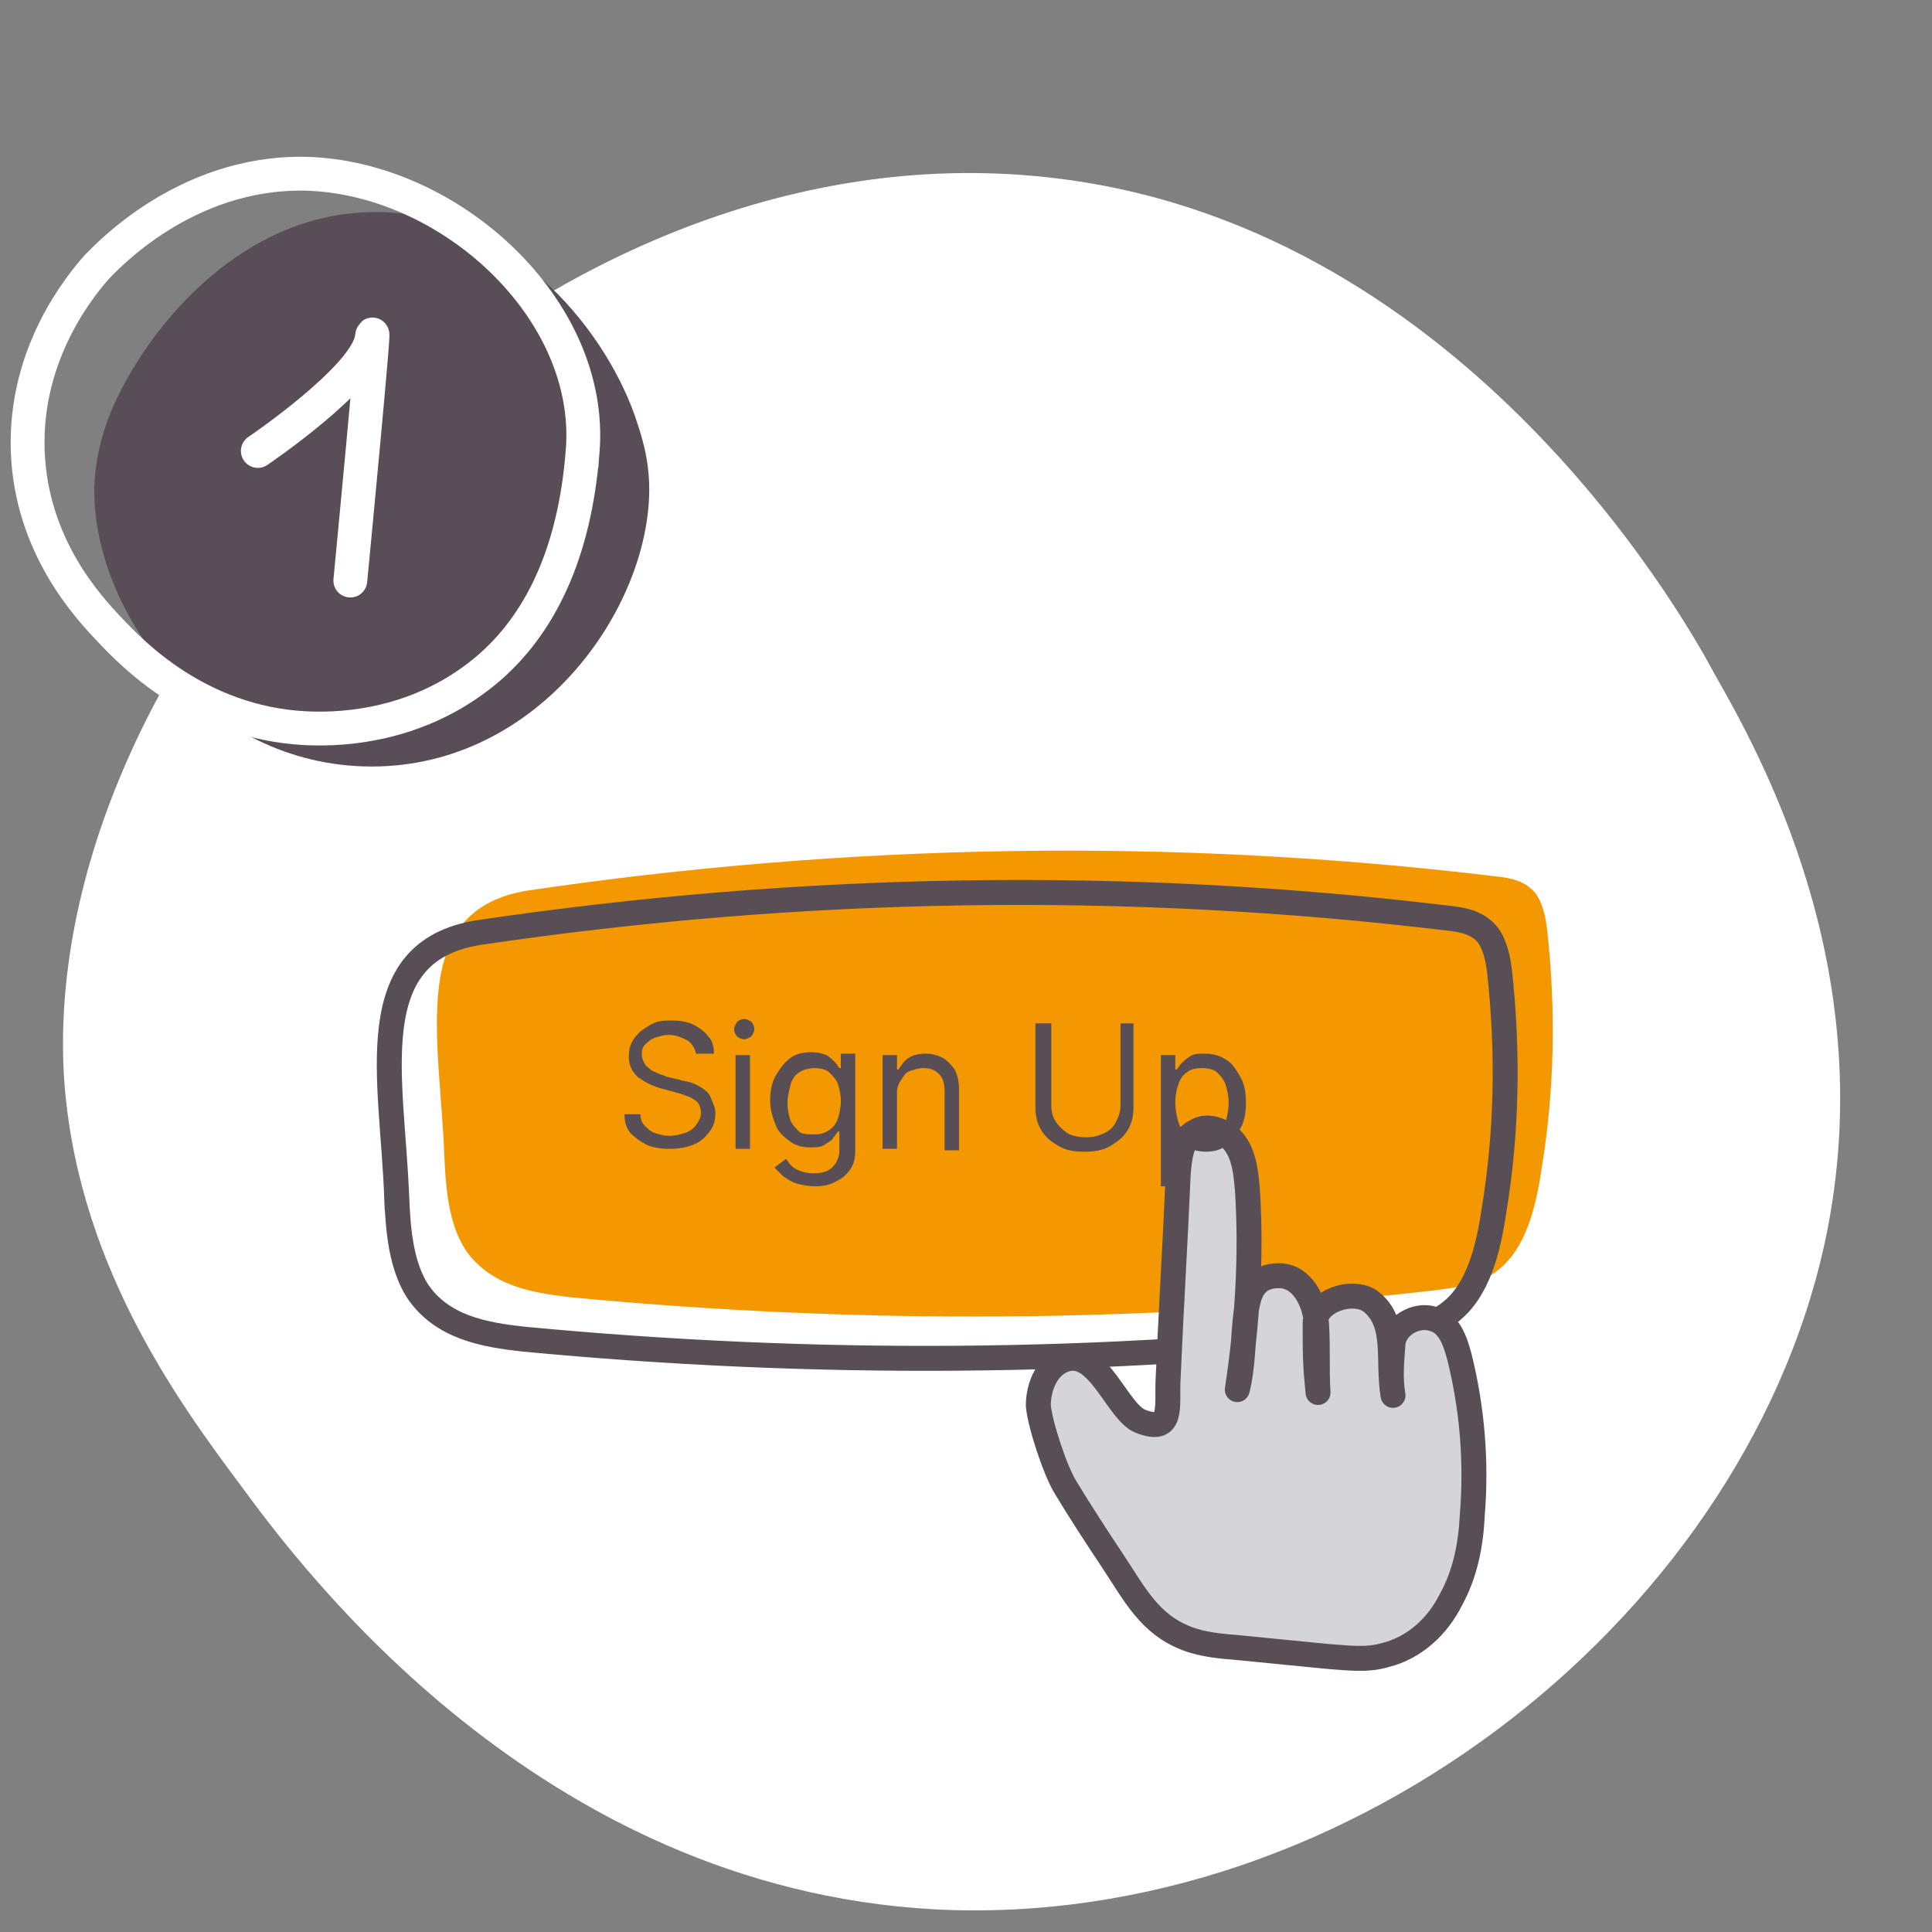
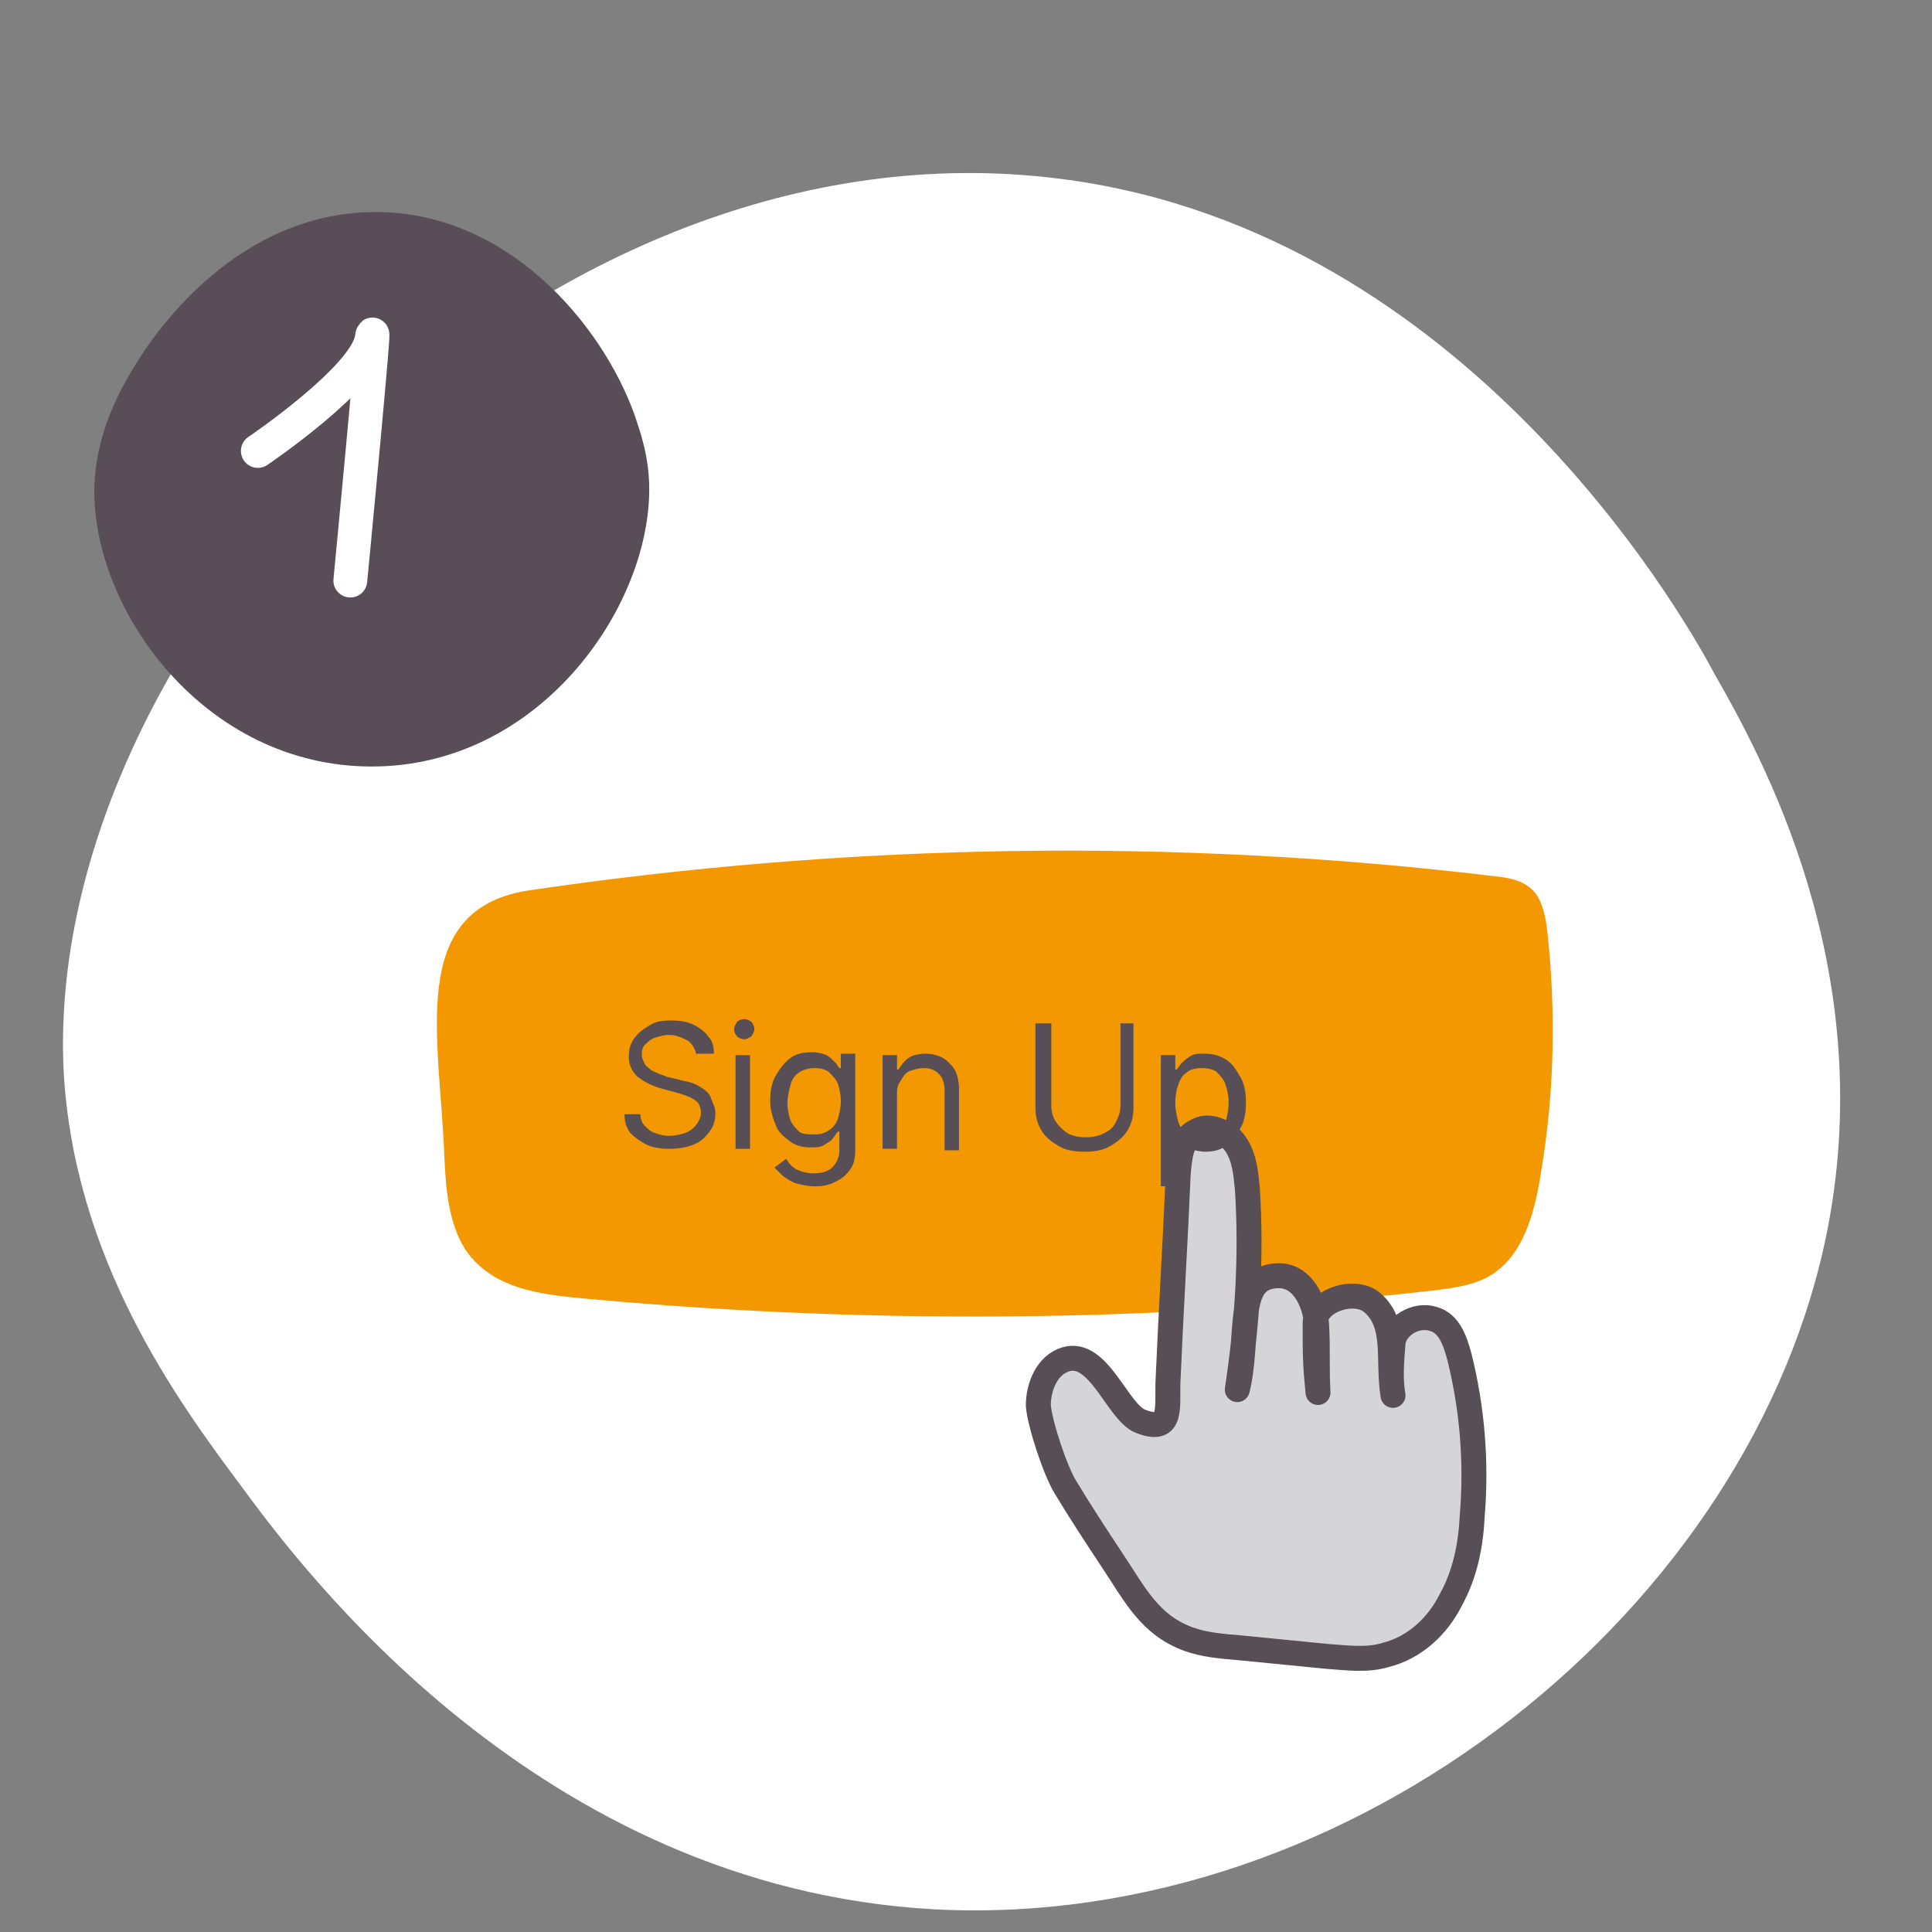
<svg xmlns="http://www.w3.org/2000/svg" width="134" height="134" fill="none">
  <rect width="100%" height="100%" fill="#808080" stroke="none" />
  <g clip-path="url(#a)">
    <path fill="#fff" d="M126.782 85.116c-5.089 26.38-32.848 48.837-61.995 47.311-27.528-1.527-43.952-23.765-48.116-29.433-4.395-5.887-11.566-15.698-12.26-28.78C3.023 44.129 37.028 8.373 72.652 12.298c28.222 3.052 43.72 29.65 46.265 34.447 3.239 5.669 11.335 20.276 7.865 38.372" />
    <path fill="#F39800" d="M30.818 80.18c.1 2.3.3 4.6 1.4 6.4 1.7 2.6 4.7 3.1 7.4 3.4 20 1.9 40.1 1.8 60-.5 1.5-.2 3.1-.4 4.3-1.4 1.9-1.5 2.6-4.3 3-7 .9-5.4 1-11 .4-16.5-.1-.9-.3-1.9-.8-2.6-.7-.9-1.8-1.1-2.8-1.2-22.4-2.7-44.9-2.3-67.2 1-8.3 1.4-6 10.2-5.7 18.4" />
-     <path stroke="#574E56" stroke-miterlimit="10" stroke-width="1.73" d="M27.517 83.08c.1 2.3.3 4.6 1.4 6.4 1.7 2.6 4.7 3.1 7.4 3.4 20 1.9 40.1 1.8 60-.5 1.5-.2 3.1-.4 4.3-1.4 1.9-1.5 2.6-4.3 3-7 .9-5.4 1-11 .4-16.5-.1-.9-.3-1.9-.8-2.6-.7-.9-1.8-1.1-2.8-1.2-22.4-2.7-44.9-2.3-67.2 1-8.3 1.3-6 10.1-5.7 18.4Z" />
    <path fill="#D5D4D6" d="M73.517 94.28c-1.3.4-1.9 1.9-1.9 3.2.1 1.3 1.2 4.601 1.9 5.701.9 1.5 2.2 3.5 3.2 5 1.6 2.4 2.6 4.5 5.3 5.5 1.1.4 2.3.5 3.5.6 2 .2 4.1.4 6.1.6 1.4.1 2.8.3 4.1-.1 2-.5 3.6-2 4.5-3.8s1.4-3.8 1.5-5.9c.3-3.7 0-7.4-.9-11-.3-1.1-.7-2.3-1.8-2.6-1.2-.4-2.7.5-2.8 1.7-.1 1.3-.2 2.4 0 3.6-.4-2.5.3-4.9-1.4-6.4-1.2-1.1-4-.2-4 1.4 0 2.2 0 2.8.2 4.8-.1-1.6 0-3.1-.1-4.7s-1-3.4-2.6-3.4-2.1 1-2.3 2.6c-.1 1.6-.2 3.8-.6 5.3.7-4.6 1-9.3.7-13.9-.1-1.1-.2-2.2-.8-3.1s-1.9-1.5-2.8-.9c-1 .5-1.1 1.8-1.2 3-.2 4.7-.5 9.5-.7 14.2-.1 1.8.4 3.8-1.9 2.9-1.6-.6-3-5-5.2-4.3" />
    <path stroke="#574E56" stroke-linecap="round" stroke-linejoin="round" stroke-miterlimit="10" stroke-width="1.73" d="M73.916 94.28c-1.3.4-1.9 1.9-1.9 3.2.1 1.3 1.2 4.601 1.9 5.701.9 1.5 2.2 3.5 3.2 5 1.6 2.4 2.6 4.5 5.3 5.5 1.1.4 2.3.5 3.5.6 2 .2 4.1.4 6.1.6 1.4.1 2.8.3 4.1-.1 2-.5 3.6-2 4.5-3.8 1-1.8 1.4-3.8 1.5-5.9.3-3.7 0-7.4-.9-11-.3-1.1-.7-2.3-1.8-2.6-1.2-.4-2.7.5-2.8 1.7-.1 1.3-.2 2.4 0 3.6-.4-2.5.3-4.9-1.4-6.4-1.2-1.1-4-.2-4 1.4 0 2.2 0 2.8.2 4.8-.1-1.6 0-3.1-.1-4.7s-1-3.4-2.6-3.4-2.1 1-2.3 2.6-.2 3.8-.6 5.3c.7-4.6 1-9.3.7-13.9-.1-1.1-.2-2.2-.8-3.1s-1.9-1.5-2.8-.9c-1 .5-1.1 1.8-1.2 3-.2 4.7-.5 9.5-.7 14.2-.1 1.8.4 3.8-1.9 2.9-1.6-.6-2.9-5-5.2-4.3" />
    <path fill="#574E56" d="M48.316 73.18c-.1-.4-.3-.8-.6-1-.4-.2-.8-.4-1.3-.4-.4 0-.7.101-1 .201s-.5.3-.7.5-.2.5-.2.7.1.4.2.6.3.3.4.4.4.2.6.3.4.1.5.2l.9.2c.2.1.5.1.8.2s.5.2.8.4.5.4.6.7.3.6.3 1c0 .5-.1.9-.4 1.3s-.6.7-1.1.9-1 .3-1.7.3c-.6 0-1.2-.1-1.6-.3s-.8-.5-1.1-.8c-.3-.4-.4-.8-.4-1.3h1.1c0 .3.1.6.3.8s.4.4.7.5.6.2 1 .2.8-.1 1.1-.2.6-.3.8-.6.3-.5.3-.8-.1-.5-.2-.7c-.2-.2-.4-.3-.6-.4-.3-.1-.5-.2-.9-.3l-1.1-.3c-.7-.2-1.2-.5-1.6-.8-.4-.4-.6-.8-.6-1.4 0-.5.1-.9.4-1.3s.6-.6 1.1-.9 1-.3 1.5-.3q.9 0 1.5.3c.4.2.8.5 1 .8.3.3.4.7.4 1.2h-1.2zM51.618 72.081c-.2 0-.4-.1-.5-.2s-.2-.3-.2-.5.1-.3.2-.5c.1-.1.3-.2.5-.2s.4.1.5.2.2.3.2.5-.1.3-.2.5c-.2.1-.3.2-.5.2m-.6 7.6v-6.5h1v6.5zM56.518 82.28c-.5 0-.9-.099-1.3-.199-.3-.1-.6-.3-.9-.5l-.6-.6.8-.6c.1.1.2.3.3.4s.3.3.6.4c.2.1.6.2 1 .2.5 0 1-.1 1.3-.4s.5-.7.5-1.2v-1.3h-.1c-.1.1-.2.3-.3.4-.1.2-.3.3-.6.5s-.6.2-1 .2c-.5 0-1-.1-1.4-.4s-.8-.6-1-1.1-.4-1.1-.4-1.7c0-.7.1-1.3.4-1.8s.6-.9 1-1.2.9-.4 1.5-.4c.4 0 .8.1 1 .2s.4.3.6.5.2.3.3.4h.1v-1h1v6.7c0 .6-.1 1-.4 1.4s-.6.6-1 .8-.8.3-1.4.3m0-3.6c.4 0 .7-.1 1-.3s.5-.499.6-.799.2-.8.2-1.2c0-.5-.1-.9-.2-1.2s-.4-.6-.6-.8-.6-.3-1-.3-.8.1-1.1.3q-.45.3-.6.9c-.1.4-.2.8-.2 1.2 0 .5.1.9.2 1.2s.4.6.6.8.7.2 1.1.2M62.215 75.78v3.9h-1v-6.5h1v1h.1c.2-.3.4-.6.7-.8q.45-.3 1.2-.299.6 0 1.2.3c.3.2.6.5.8.8.2.4.3.8.3 1.4v4.2h-1v-4.1c0-.5-.1-.9-.4-1.2s-.6-.4-1.1-.4c-.3 0-.6.1-.9.2s-.4.3-.6.6-.3.5-.3.9M77.516 70.981h1.1v5.8c0 .6-.1 1.1-.4 1.6s-.7.8-1.2 1.1-1.1.4-1.8.4-1.3-.1-1.8-.4-.9-.6-1.2-1.1-.4-1-.4-1.6v-5.8h1.1v5.7c0 .4.1.8.3 1.1s.5.6.8.8.8.3 1.3.3.9-.1 1.3-.3.6-.4.8-.8.3-.7.3-1.1v-5.7zM80.516 82.18v-9h1v1h.1c.1-.1.2-.3.3-.4s.3-.3.6-.5.6-.199 1-.199c.6 0 1 .1 1.5.4s.7.7 1 1.2.4 1.1.4 1.8-.1 1.3-.4 1.8c-.2.5-.6.9-1 1.2s-.9.4-1.4.4c-.4 0-.8-.1-1-.2-.3-.1-.4-.3-.6-.5-.1-.2-.2-.3-.3-.4h-.1v3.5h-1.1zm1-5.699c0 .5.1.9.2 1.3s.4.7.6.9.6.3 1 .3.8-.1 1.1-.3q.45-.3.6-.9c.1-.4.2-.8.2-1.3s-.1-.9-.2-1.2c-.1-.4-.4-.7-.6-.9s-.6-.3-1.1-.3c-.4 0-.8.1-1 .3q-.45.3-.6.9c-.1.2-.2.7-.2 1.2" />
    <g clip-path="url(#b)">
      <g clip-path="url(#c)">
        <path fill="#594D57" d="M45.03 33.936c0 8.285-7.666 19.228-19.245 19.228-11.578 0-19.324-10.786-19.245-19.228.078-4.064 1.955-7.191 2.973-8.832 1.408-2.267 6.962-10.24 16.272-10.396s15.96 7.738 18.228 14.07c.392 1.172 1.017 2.891 1.017 5.158" />
-         <path stroke="#fff" stroke-linecap="round" stroke-miterlimit="10" stroke-width="2.347" d="M40.414 31.278c-.548 7.113-2.973 12.115-6.728 15.242-5.085 4.22-10.875 4.064-12.518 3.986-7.51-.39-12.126-5.315-13.534-6.8-1.565-1.642-5.476-5.862-5.711-12.428-.235-6.878 3.755-11.568 4.772-12.74.626-.626 6.102-6.645 14.473-6.488 10.014.234 20.028 9.38 19.246 19.228Z" />
+         <path stroke="#fff" stroke-linecap="round" stroke-miterlimit="10" stroke-width="2.347" d="M40.414 31.278Z" />
        <path stroke="#fff" stroke-linecap="round" stroke-miterlimit="10" stroke-width="2.347" d="M17.883 31.278s7.51-5.08 7.901-7.817c.392-2.735-1.486 16.805-1.486 16.805" />
      </g>
    </g>
  </g>
  <defs>
    <clipPath id="a">
      <path fill="#fff" d="M0 0h134v134H0z" />
    </clipPath>
    <clipPath id="b">
      <path fill="#fff" d="M0 10h46.046v44H0z" />
    </clipPath>
    <clipPath id="c">
      <path fill="#fff" d="M0 10h46.046v44H0z" />
    </clipPath>
  </defs>
</svg>